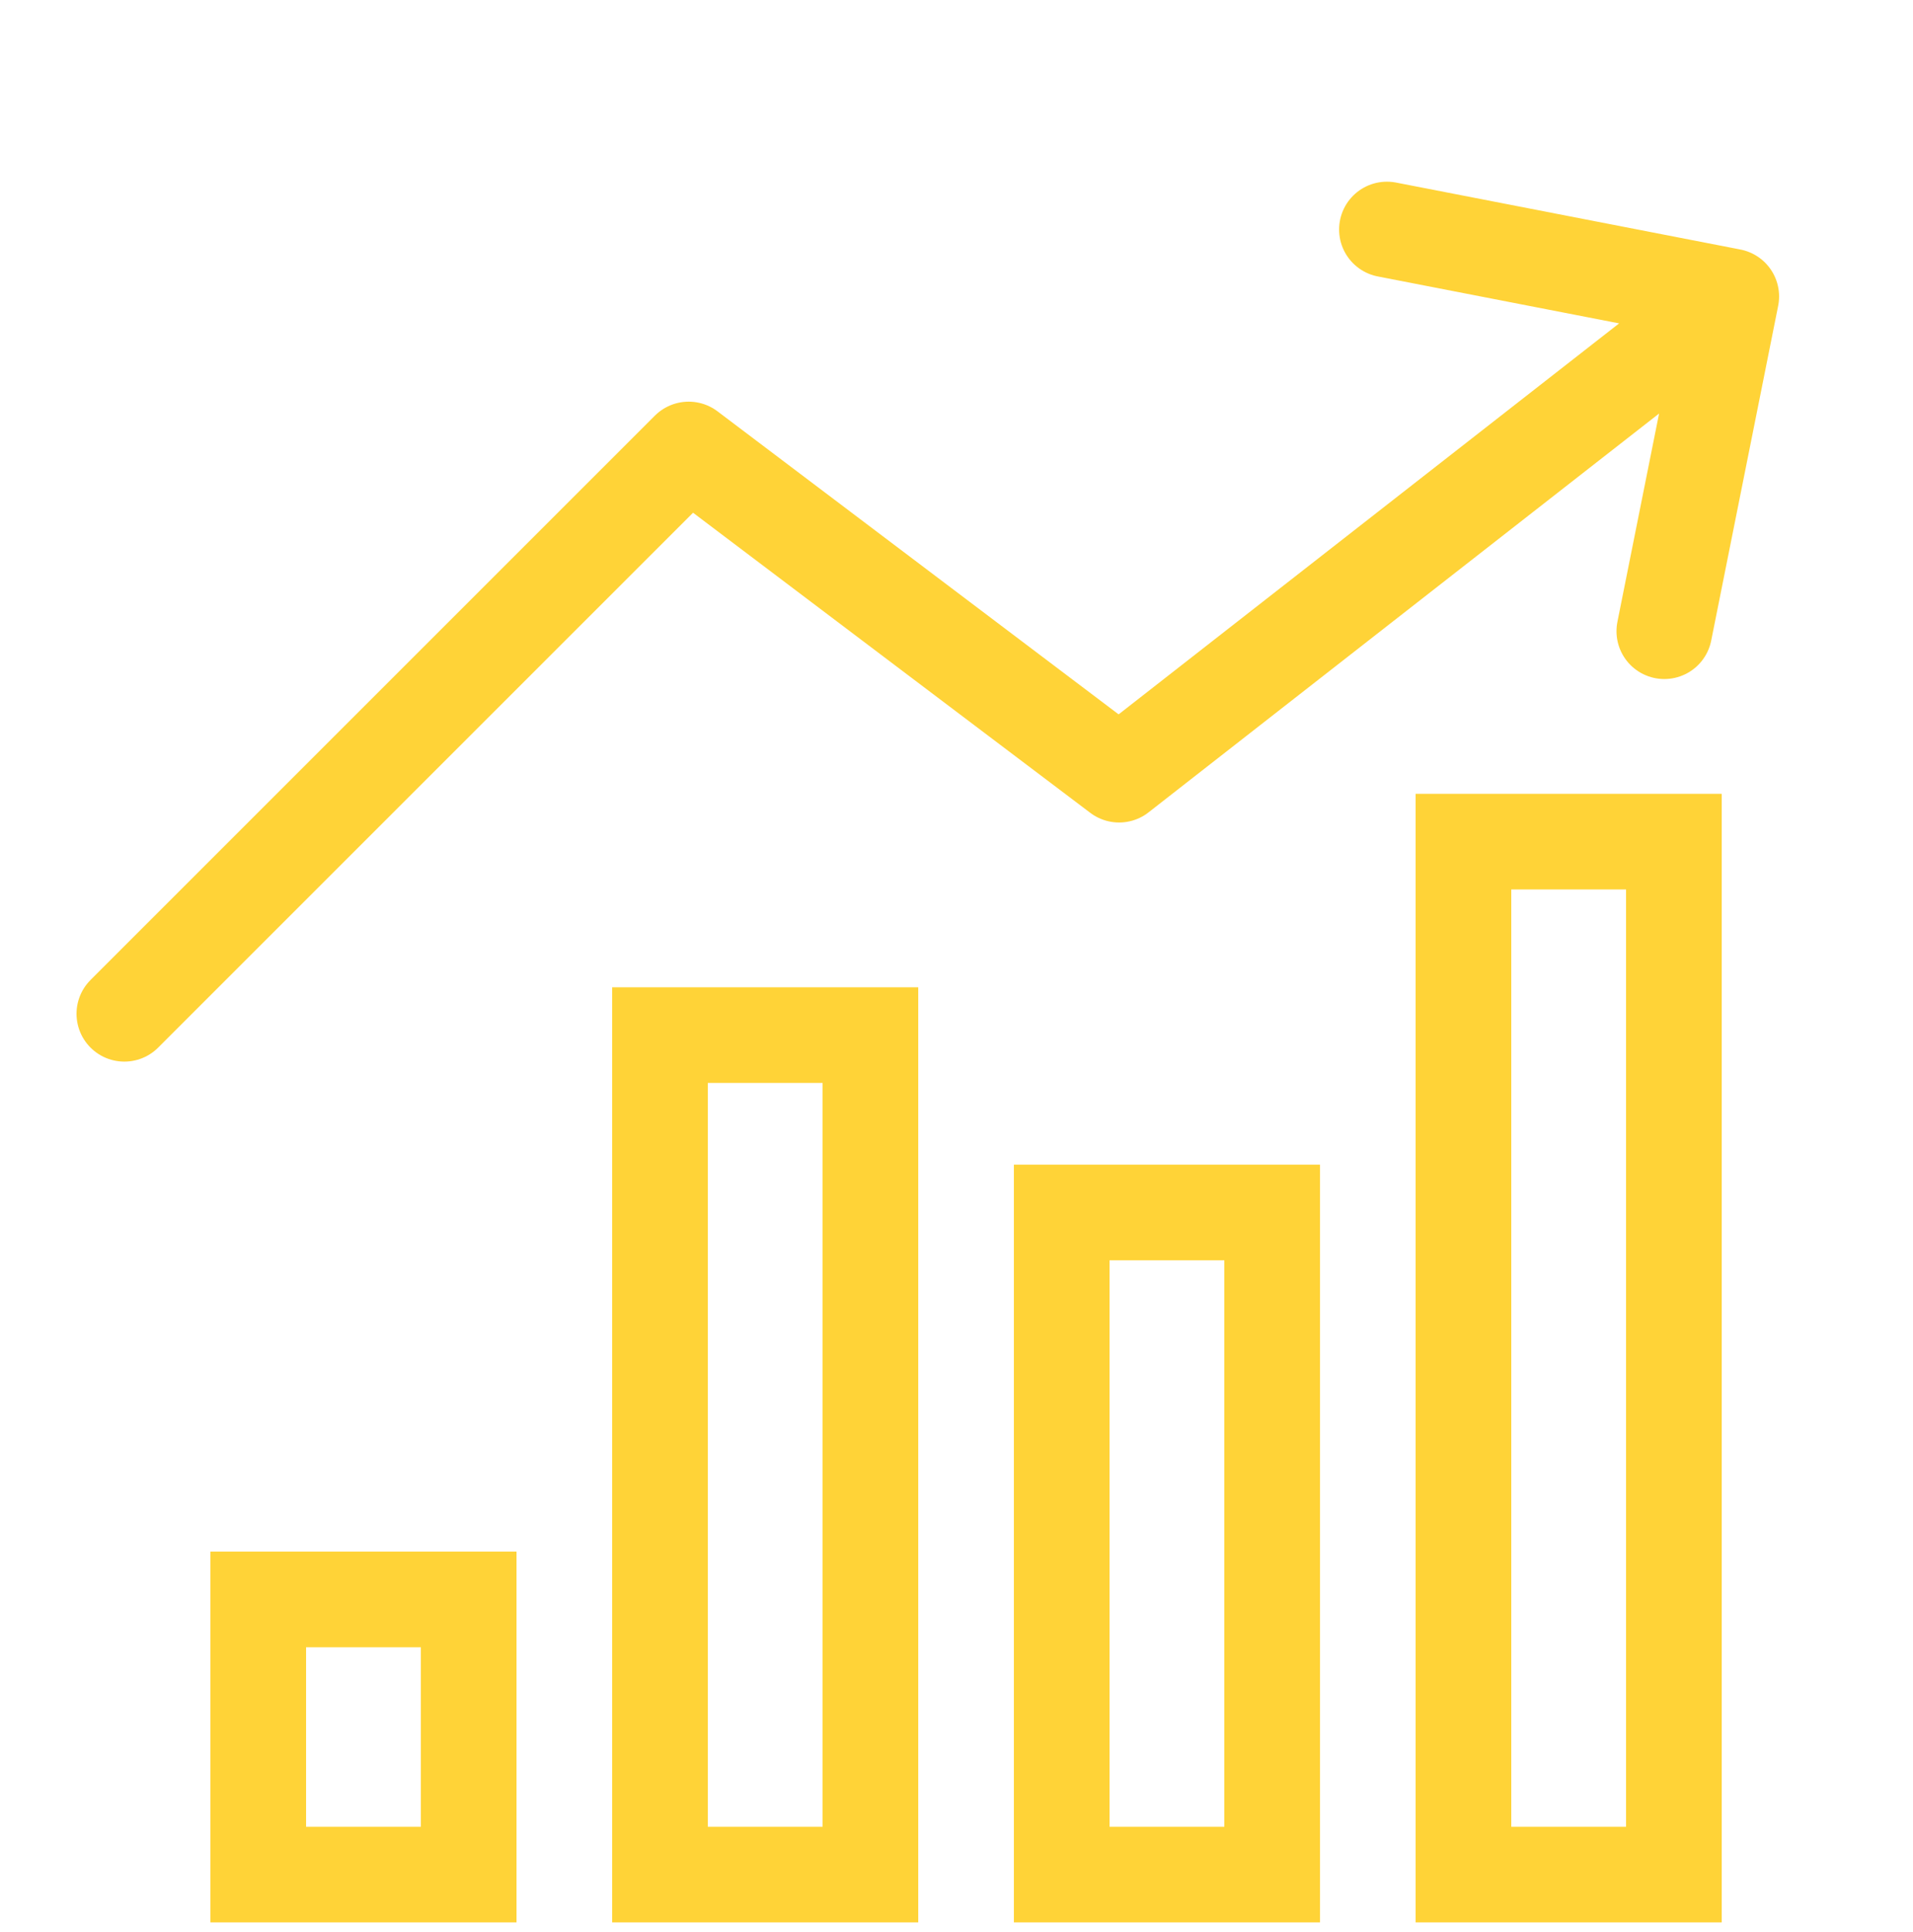
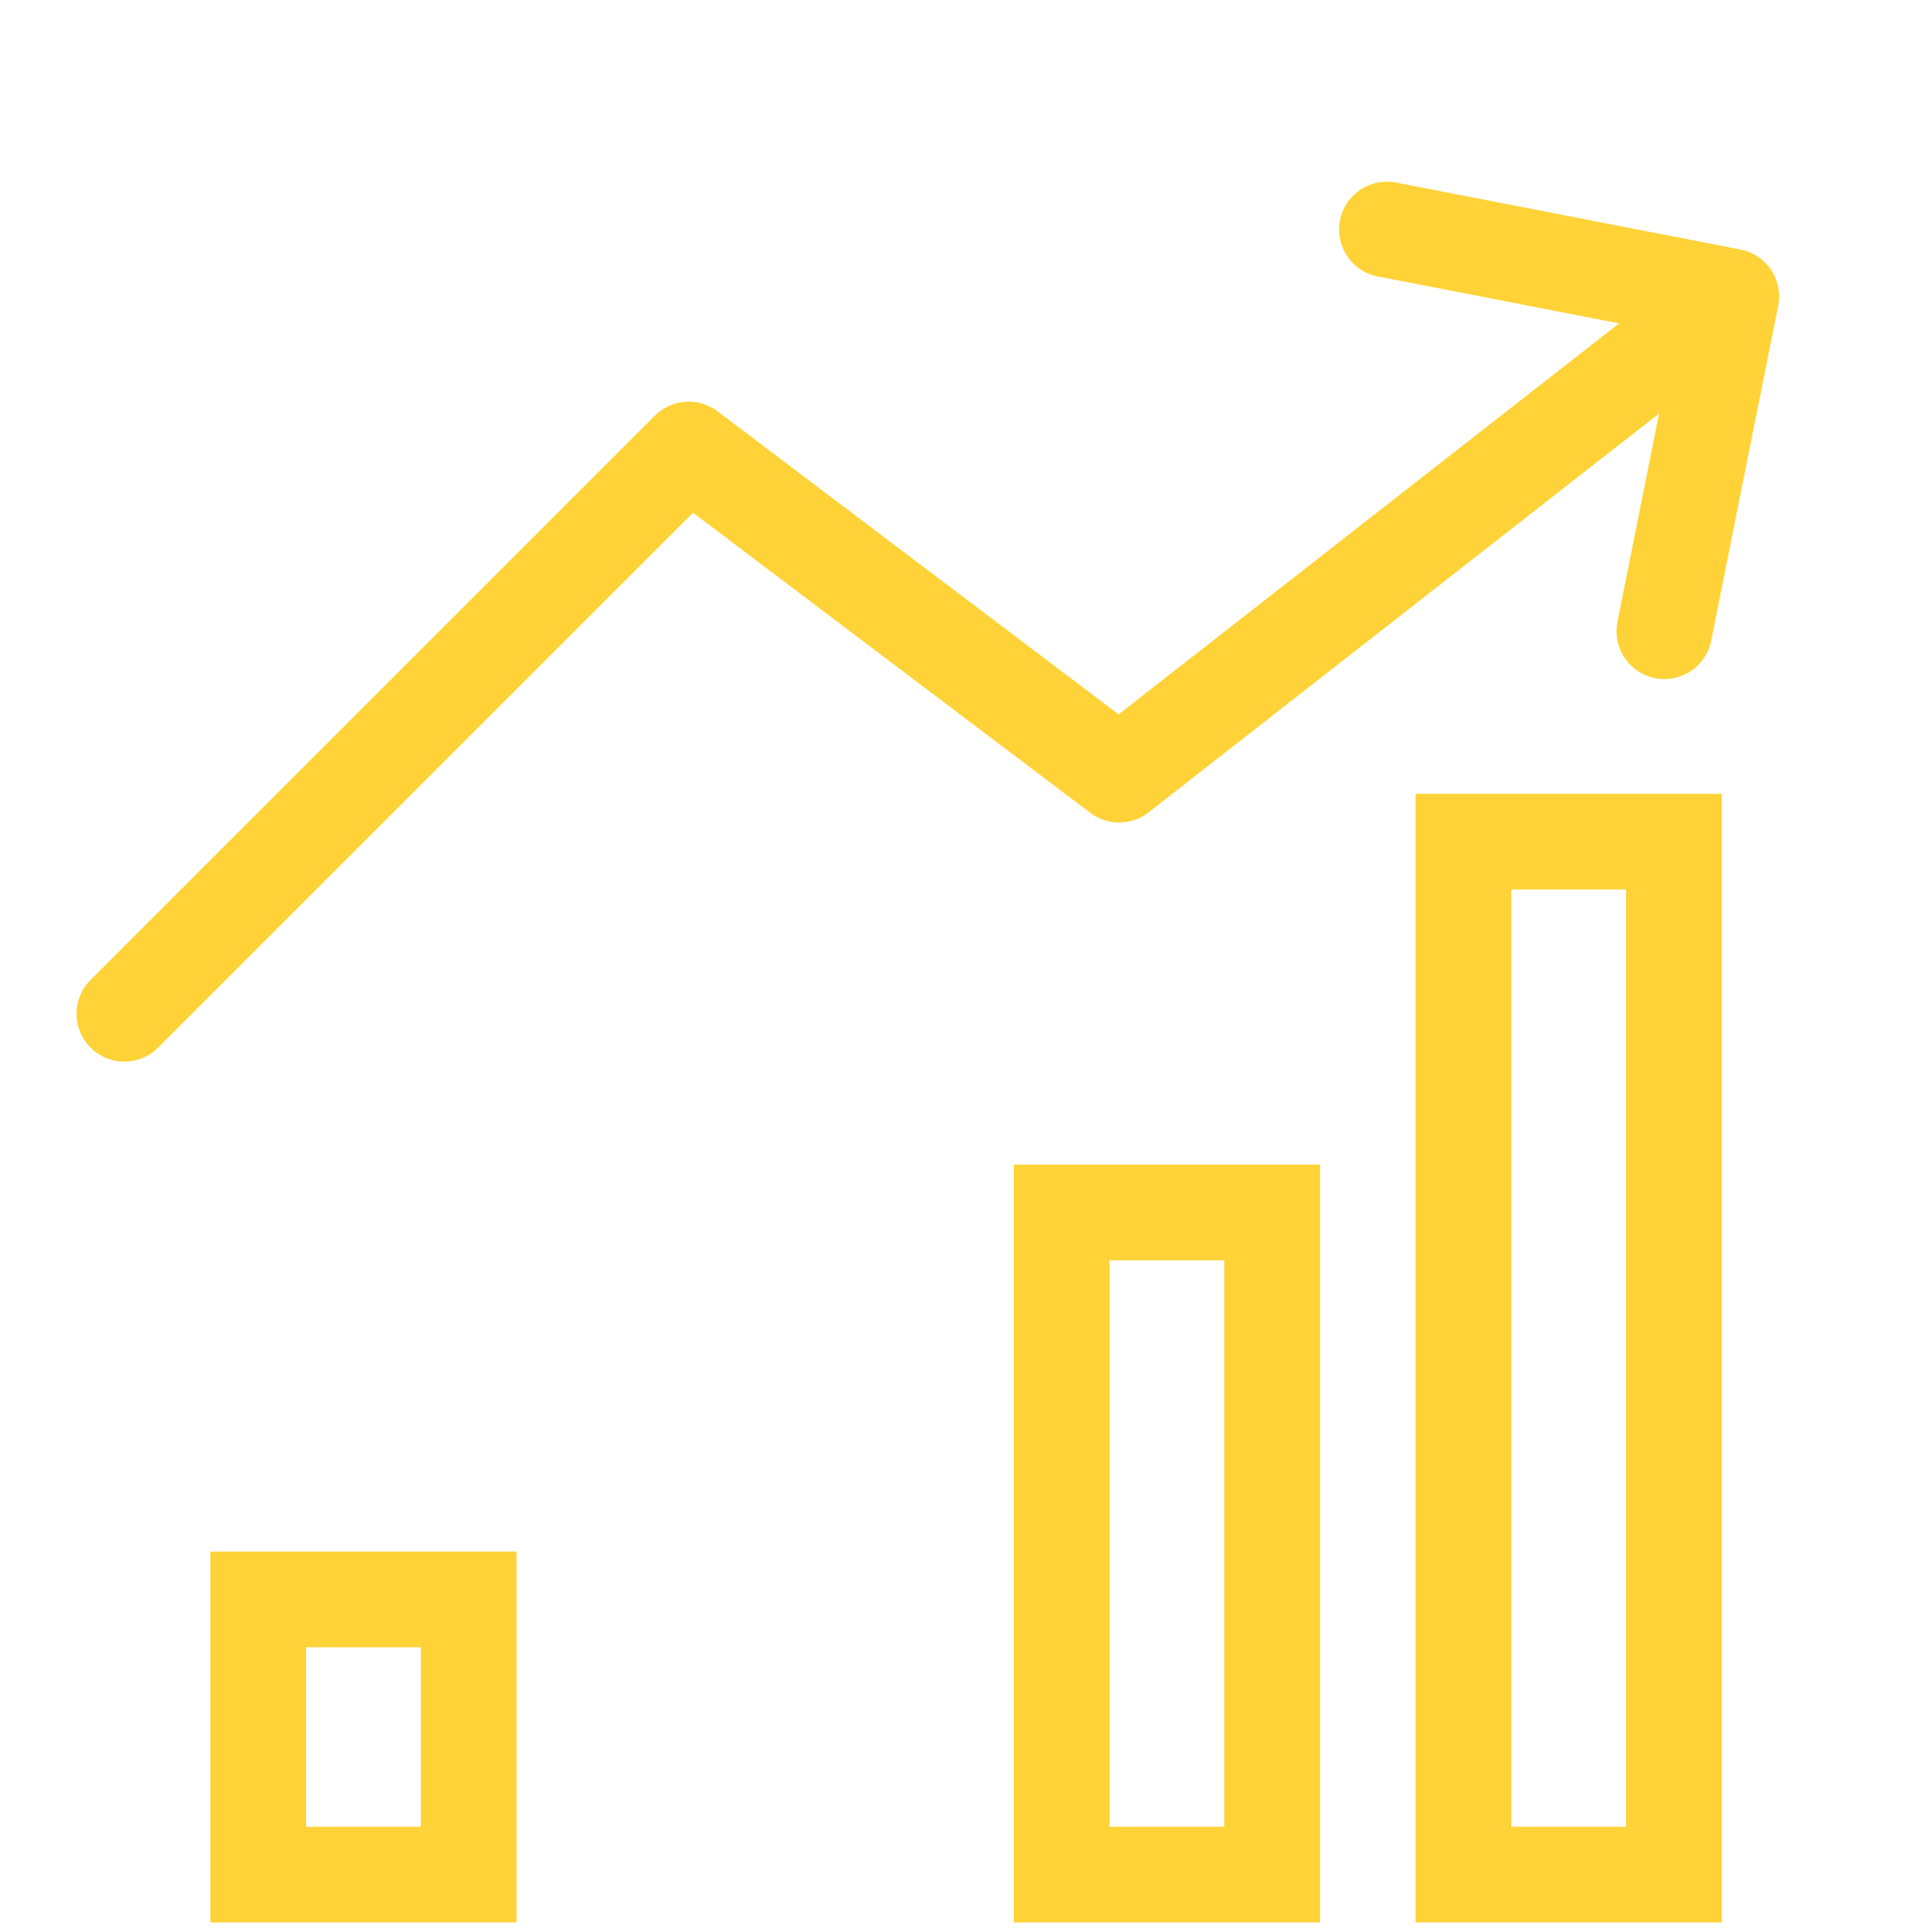
<svg xmlns="http://www.w3.org/2000/svg" width="100" height="101" viewBox="0 0 100 101" fill="none">
  <g clip-path="url(#clip0_14351_16053)">
    <rect x="13.5" y="83.612" width="11" height="14.386" stroke="#FFD337" stroke-width="5" />
-     <rect x="34.5" y="54.112" width="11" height="43.886" stroke="#FFD337" stroke-width="5" />
    <rect x="55.5" y="63.384" width="11" height="34.614" stroke="#FFD337" stroke-width="5" />
    <rect x="76.5" y="43.998" width="11" height="54" stroke="#FFD337" stroke-width="5" />
    <path d="M6.5 52.998L36 23.498L58.5 40.498L90.5 15.498M90.5 15.498L87 32.998M90.5 15.498L72.5 11.998" stroke="#FFD337" stroke-width="5" stroke-linecap="round" stroke-linejoin="round" />
  </g>
  <defs>
    <clipPath id="clip0_14351_16053">
      <rect width="100" height="100" fill="white" transform="translate(0 0.498)" />
    </clipPath>
  </defs>
</svg>